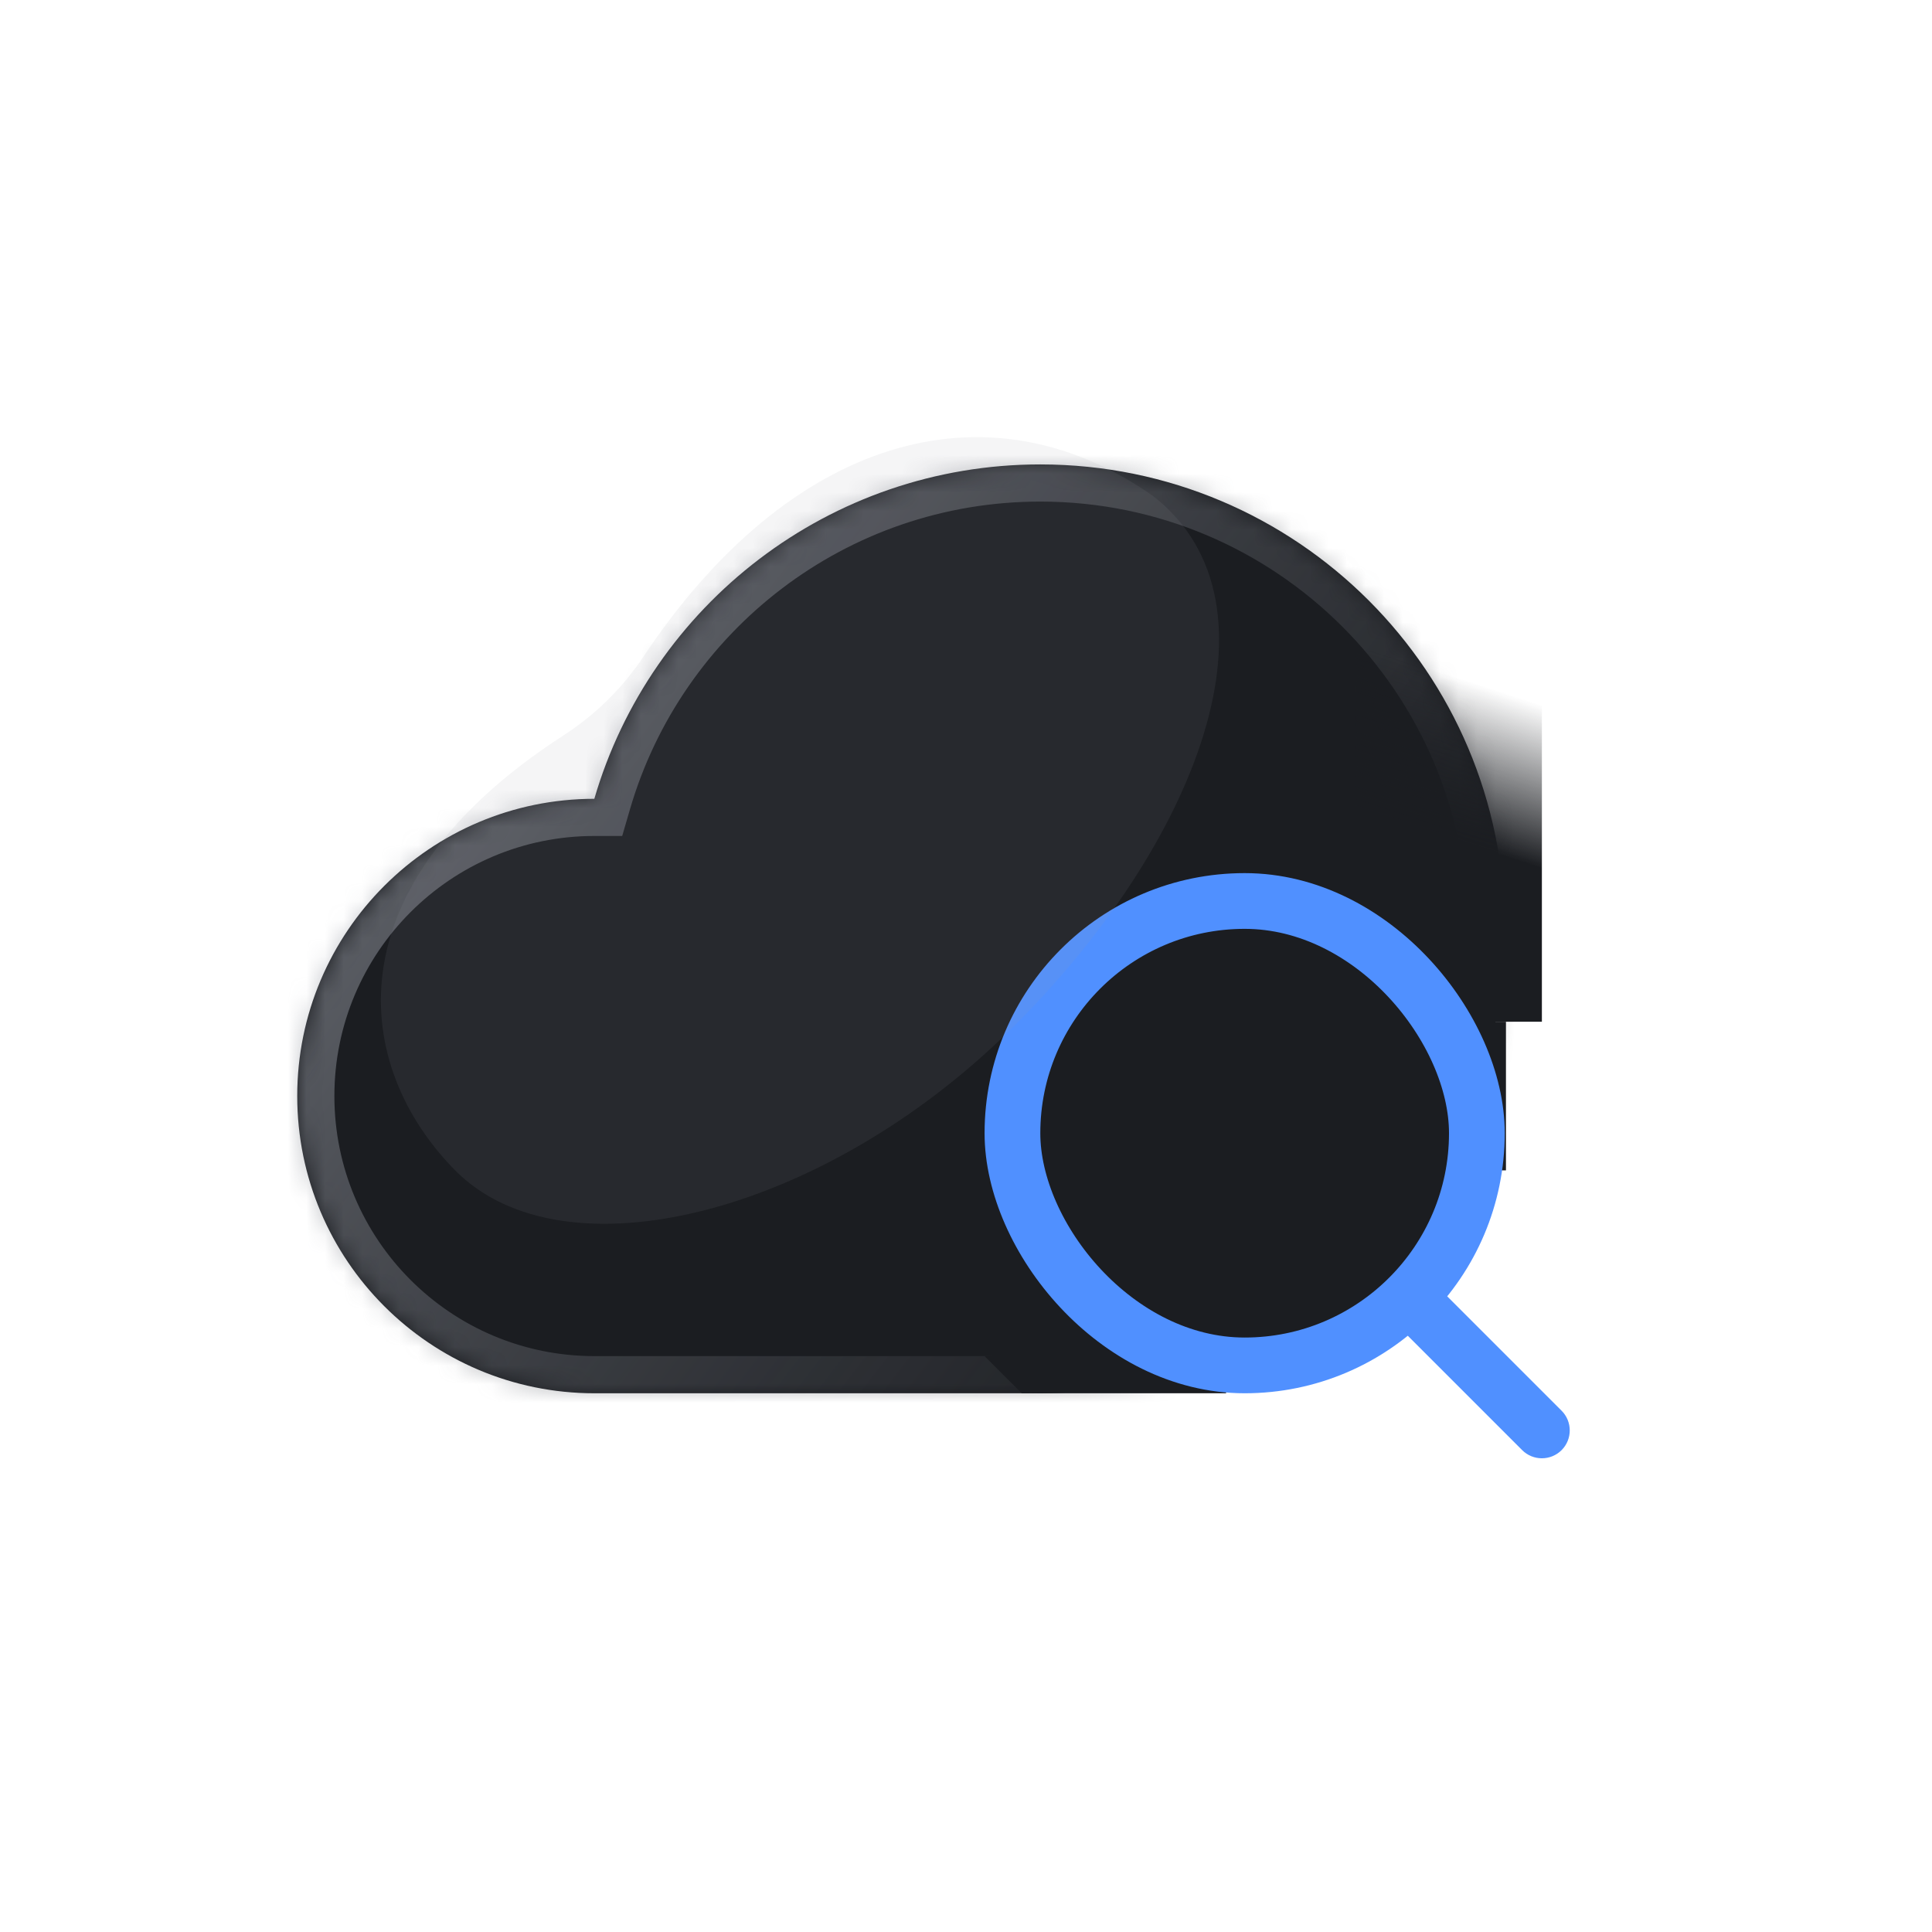
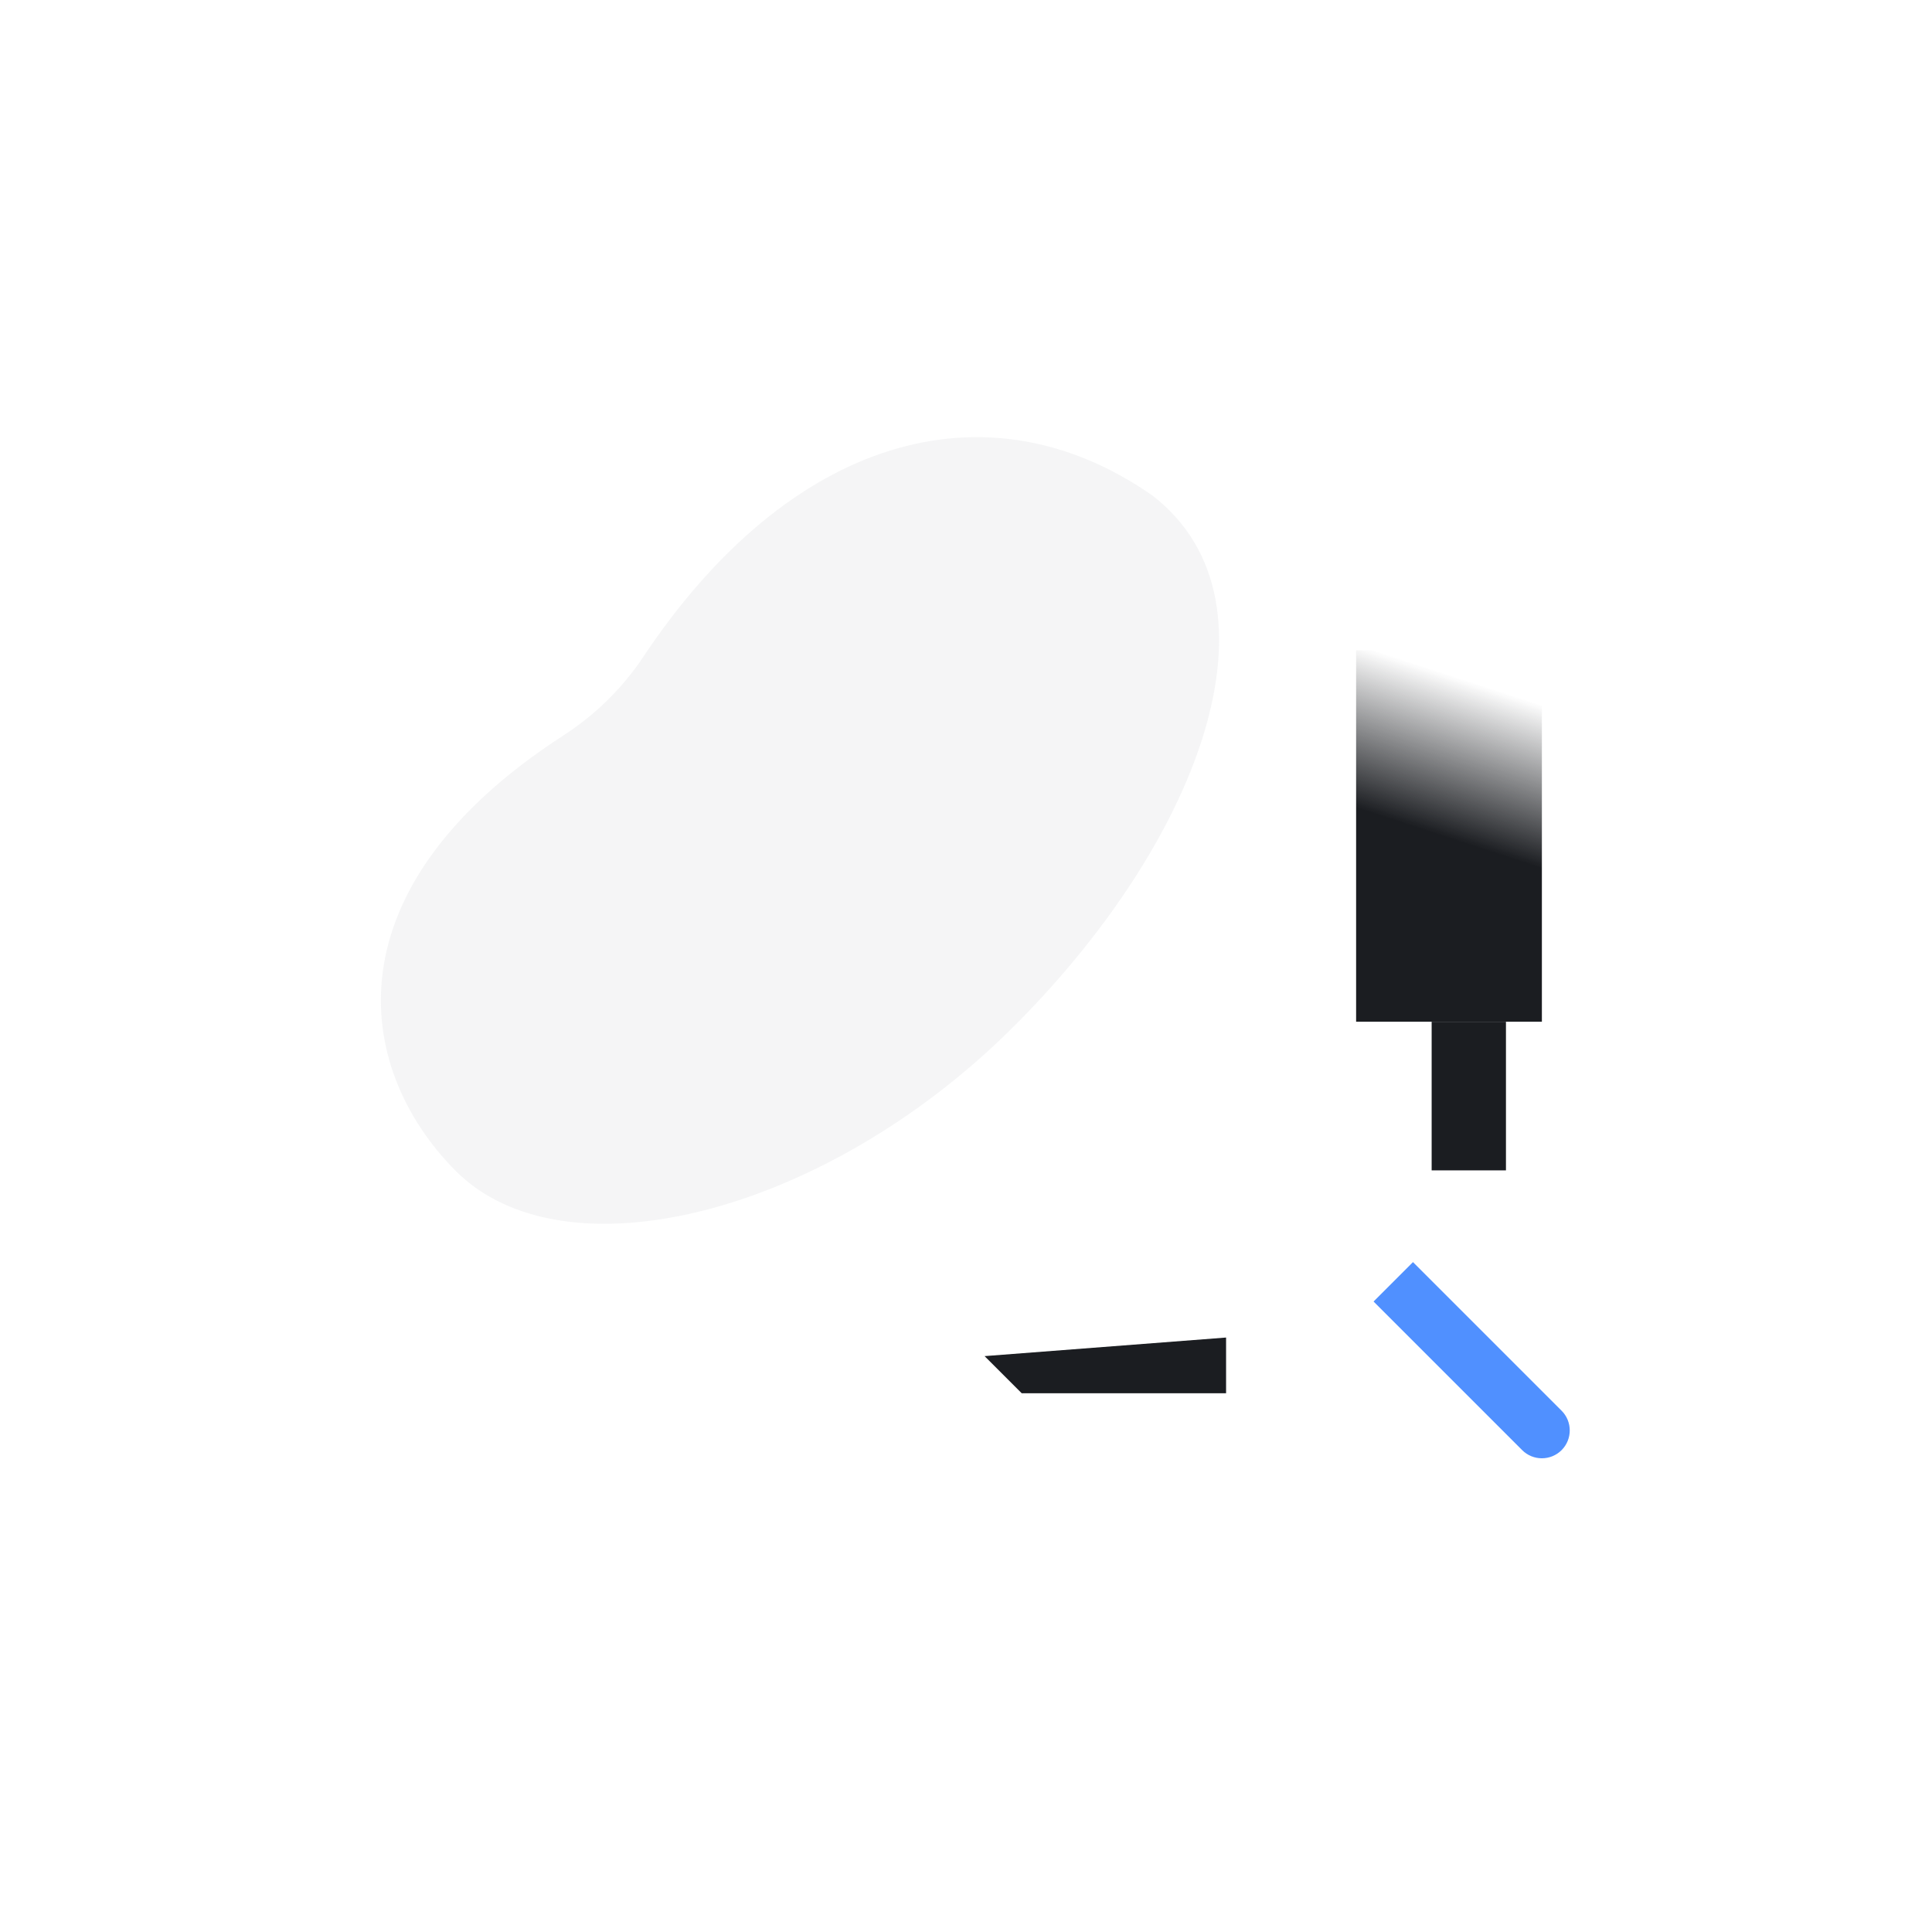
<svg xmlns="http://www.w3.org/2000/svg" width="104" height="104" viewBox="0 0 104 104" fill="none">
  <mask id="path-1-inside-1_2194_4406" fill="white">
-     <path fill-rule="evenodd" clip-rule="evenodd" d="M56 75C69.807 75 81 63.807 81 50C81 36.193 69.807 25 56 25C44.623 25 35.021 32.6 31.993 43C23.16 43.004 16 50.166 16 59C16 67.837 23.163 75 32 75H55C55.149 75 55.297 74.998 55.444 74.994C55.629 74.998 55.814 75 56 75Z" />
-   </mask>
-   <path fill-rule="evenodd" clip-rule="evenodd" d="M56 75C69.807 75 81 63.807 81 50C81 36.193 69.807 25 56 25C44.623 25 35.021 32.6 31.993 43C23.16 43.004 16 50.166 16 59C16 67.837 23.163 75 32 75H55C55.149 75 55.297 74.998 55.444 74.994C55.629 74.998 55.814 75 56 75Z" fill="#1B1D21" />
+     </mask>
  <path d="M31.993 43L31.994 45L33.494 44.999L33.913 43.559L31.993 43ZM55.444 74.994L55.488 72.994L55.439 72.993L55.39 72.995L55.444 74.994ZM79 50C79 62.703 68.703 73 56 73V77C70.912 77 83 64.912 83 50H79ZM56 27C68.703 27 79 37.297 79 50H83C83 35.088 70.912 23 56 23V27ZM33.913 43.559C36.699 33.99 45.536 27 56 27V23C43.71 23 33.342 31.21 30.073 42.441L33.913 43.559ZM18 59C18 51.27 24.265 45.003 31.994 45L31.992 41C22.055 41.004 14 49.061 14 59H18ZM32 73C24.268 73 18 66.732 18 59H14C14 68.941 22.059 77 32 77V73ZM55 73H32V77H55V73ZM55.39 72.995C55.26 72.998 55.13 73 55 73V77C55.167 77 55.333 76.998 55.499 76.993L55.39 72.995ZM56 73C55.829 73 55.658 72.998 55.488 72.994L55.401 76.993C55.6 76.998 55.8 77 56 77V73Z" fill="url(#paint0_linear_2194_4406)" fill-opacity="0.5" mask="url(#path-1-inside-1_2194_4406)" />
  <path d="M53 73L66 72V75H55L53 73Z" fill="#1B1D21" />
  <rect x="73" y="35" width="10" height="20" fill="url(#paint1_linear_2194_4406)" />
  <rect x="77.066" y="55.001" width="4" height="8" fill="#1B1D21" />
-   <rect x="54.5" y="48.5" width="25" height="25" rx="12.5" fill="#1B1D21" stroke="#5090FF" stroke-width="3" />
  <path d="M81.939 78.061C82.525 78.646 83.475 78.646 84.061 78.061C84.646 77.475 84.646 76.525 84.061 75.939L81.939 78.061ZM73.939 70.061L81.939 78.061L84.061 75.939L76.061 67.939L73.939 70.061Z" fill="#5090FF" />
  <g opacity="0.1" filter="url(#filter0_f_2194_4406)">
    <path d="M54.393 55.431C44.314 65.389 30.34 68.909 24.501 63C19.021 57.454 17.66 47.783 30.332 39.587C32.037 38.485 33.506 37.046 34.631 35.356C42.511 23.518 53.134 20.443 62.071 26.7C69.501 32.5 64.472 45.472 54.393 55.431Z" fill="#969AA3" />
  </g>
  <defs>
    <filter id="filter0_f_2194_4406" x="0.504" y="3.532" width="85.119" height="82.346" filterUnits="userSpaceOnUse" color-interpolation-filters="sRGB">
      <feFlood flood-opacity="0" result="BackgroundImageFix" />
      <feBlend mode="normal" in="SourceGraphic" in2="BackgroundImageFix" result="shape" />
      <feGaussianBlur stdDeviation="10" result="effect1_foregroundBlur_2194_4406" />
    </filter>
    <linearGradient id="paint0_linear_2194_4406" x1="28.5" y1="38" x2="75.436" y2="74.178" gradientUnits="userSpaceOnUse">
      <stop stop-color="#969AA3" />
      <stop offset="1" stop-color="#1B1D21" stop-opacity="0.5" />
    </linearGradient>
    <linearGradient id="paint1_linear_2194_4406" x1="76" y1="35.667" x2="73.405" y2="43.618" gradientUnits="userSpaceOnUse">
      <stop stop-color="#1B1D21" stop-opacity="0" />
      <stop offset="1" stop-color="#1B1D21" />
    </linearGradient>
  </defs>
</svg>